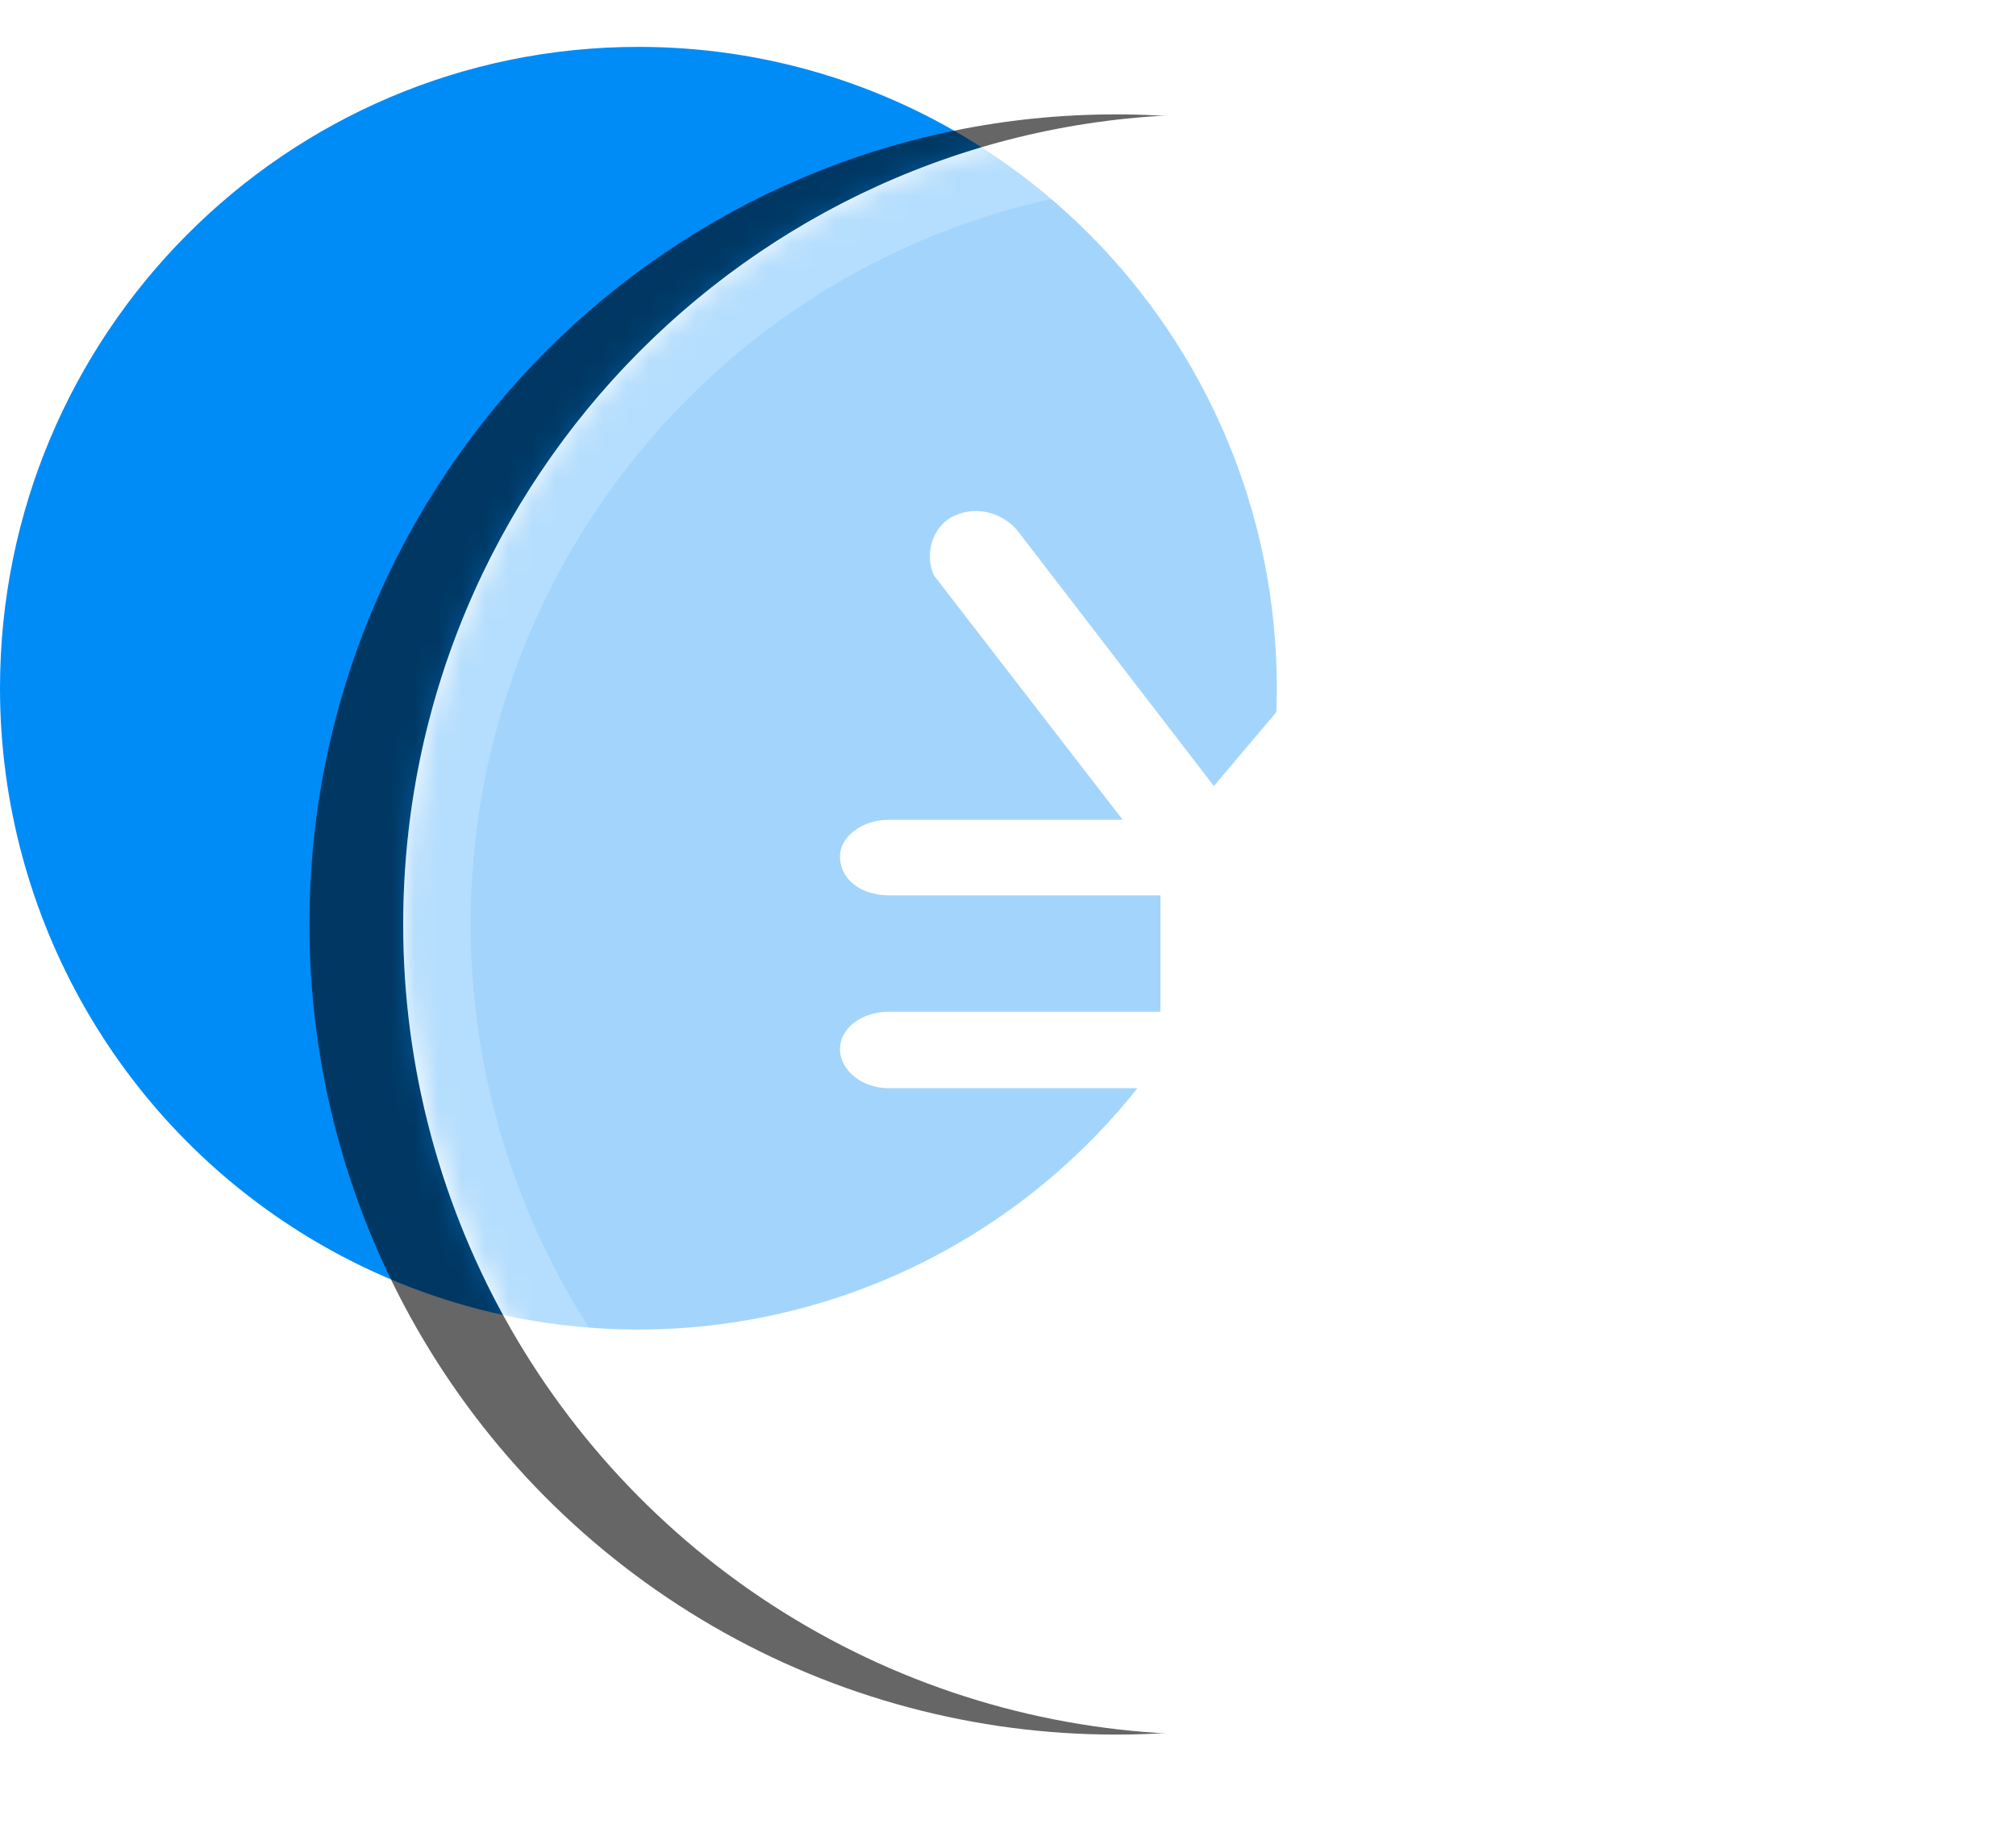
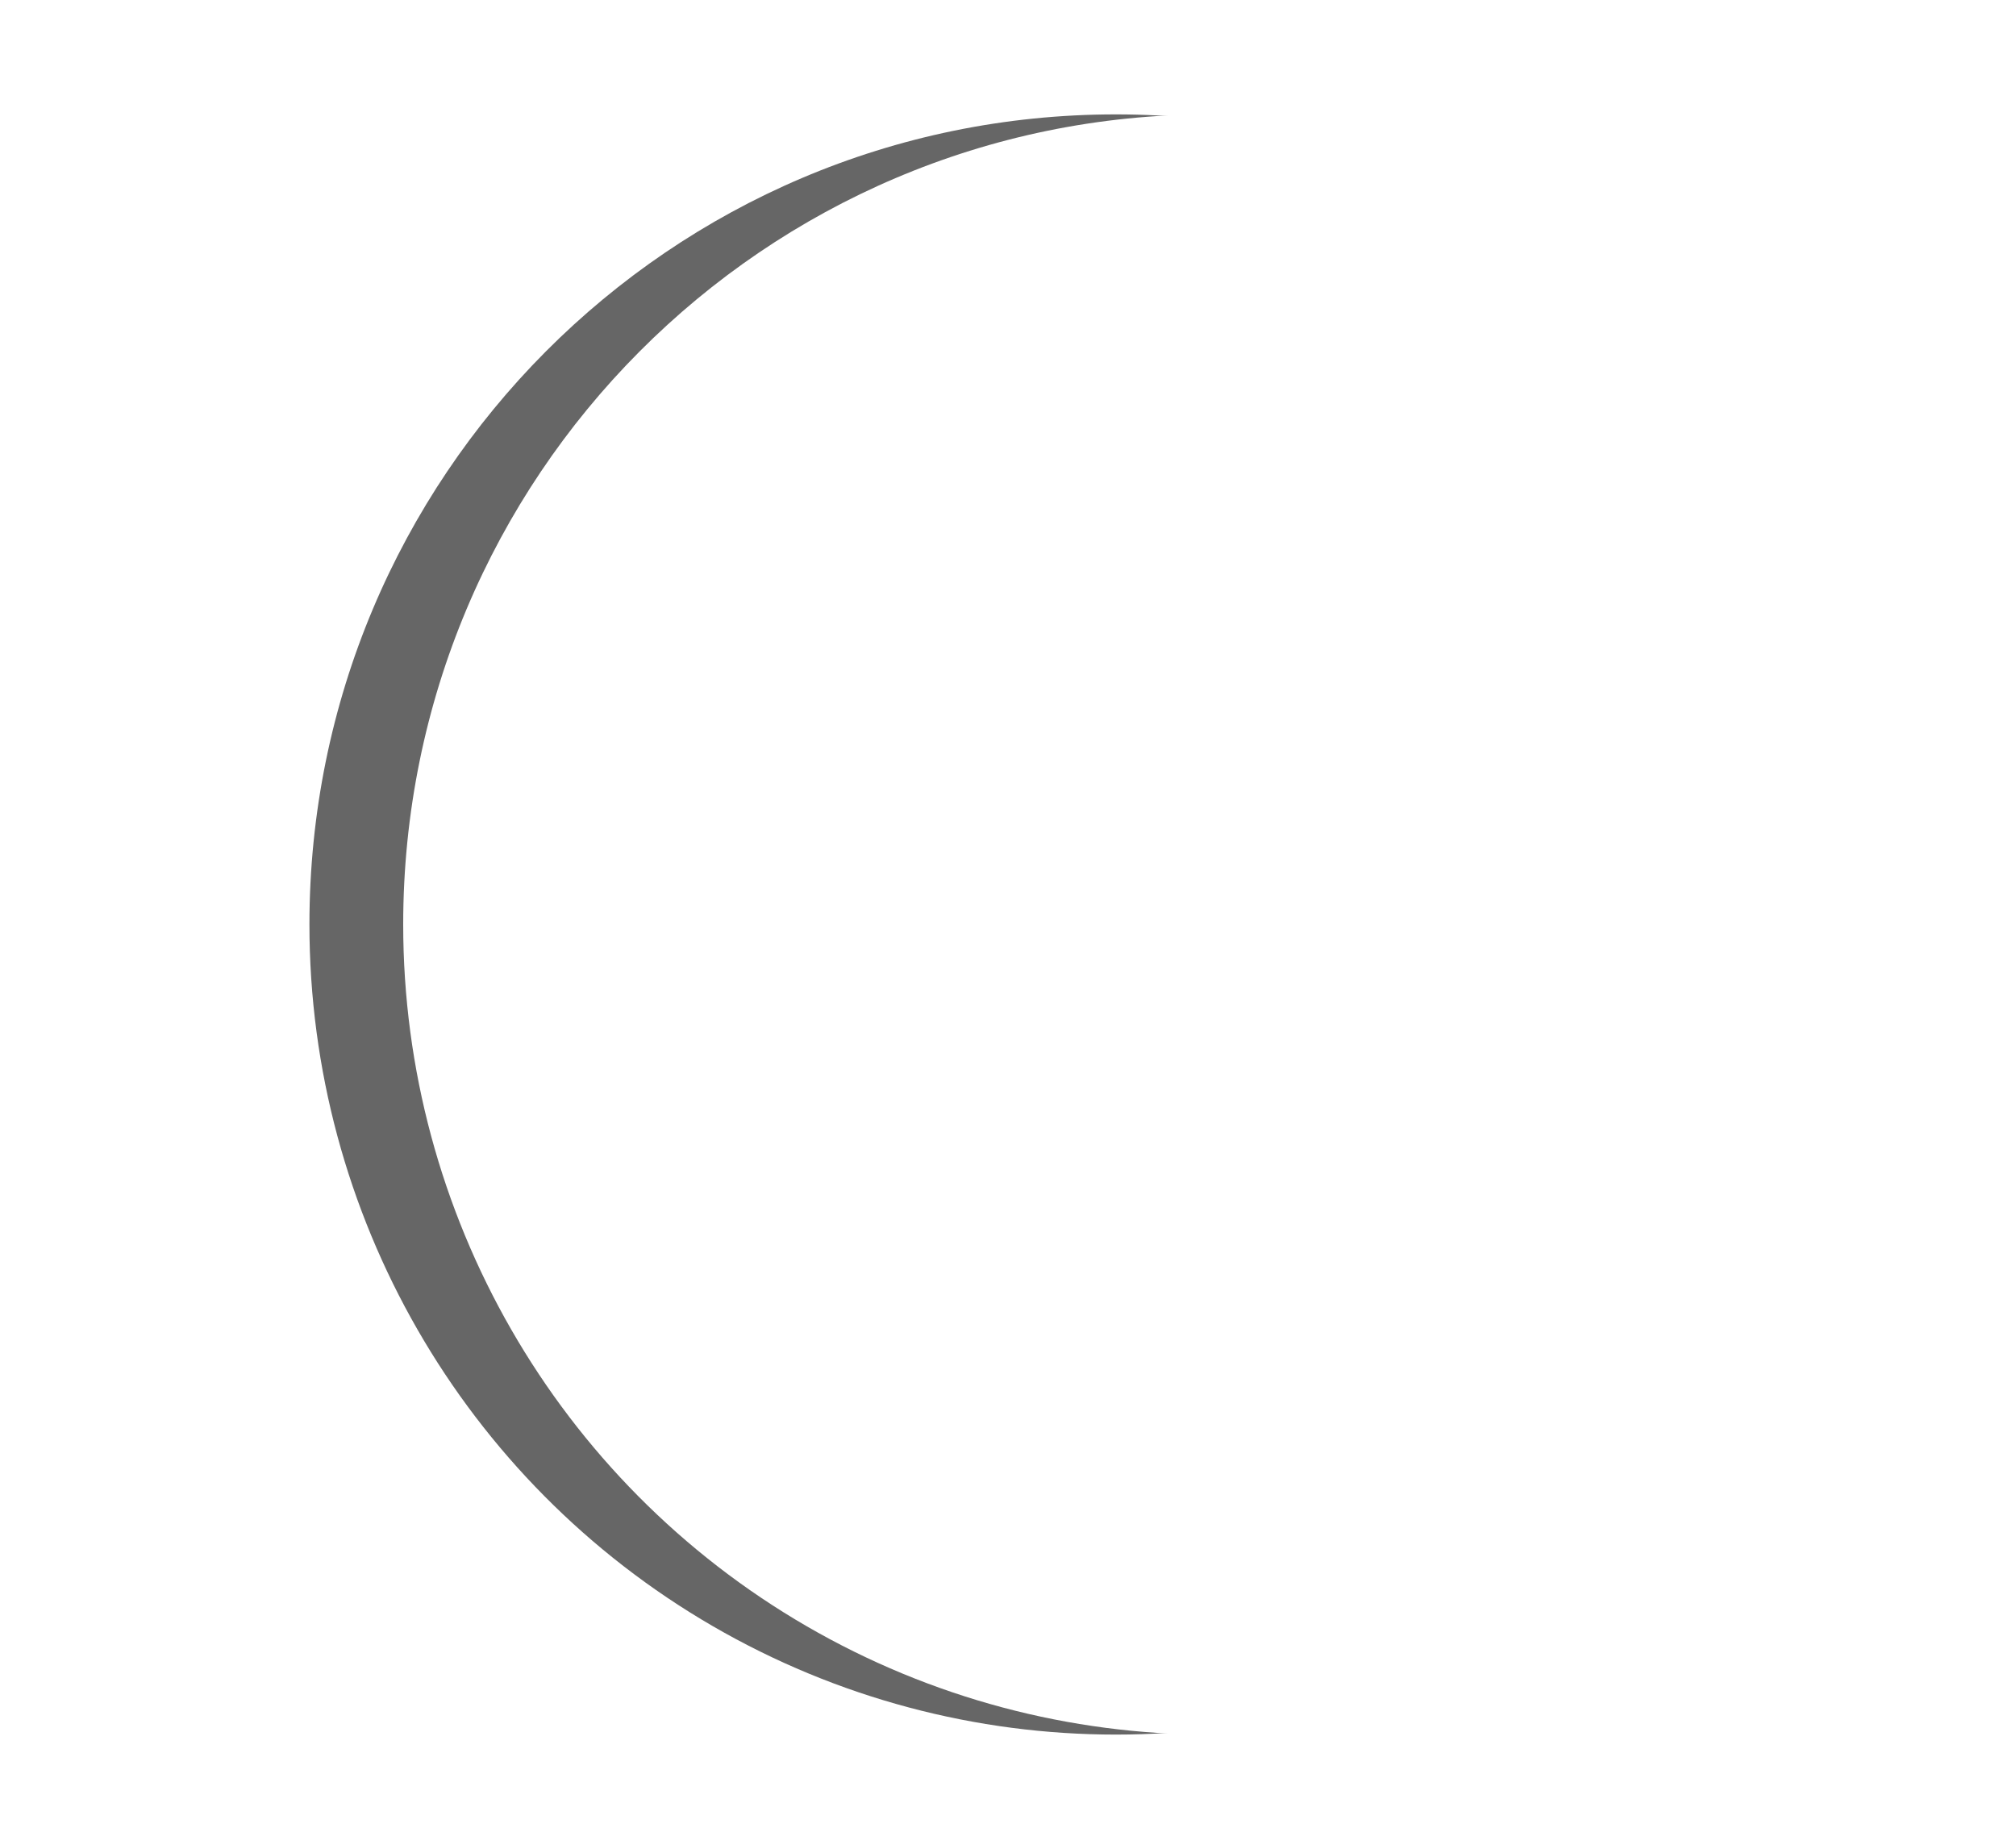
<svg xmlns="http://www.w3.org/2000/svg" xmlns:xlink="http://www.w3.org/1999/xlink" width="86px" height="78px" viewBox="0 0 86 78" version="1.1">
  <title>编组 3</title>
  <defs>
    <path d="M17.2,37.44 C17.2,49.787 23.757,61.196 34.4,67.37 C45.043,73.543 58.157,73.543 68.8,67.37 C79.443,61.196 86,49.787 86,37.44 C86,18.353 70.599,2.88 51.6,2.88 C32.601,2.88 17.2,18.353 17.2,37.44 Z" id="path-1" />
    <filter x="-17.4%" y="-11.6%" width="123.3%" height="123.1%" filterUnits="objectBoundingBox" id="filter-2">
      <feOffset dx="-4" dy="0" in="SourceAlpha" result="shadowOffsetOuter1" />
      <feGaussianBlur stdDeviation="2" in="shadowOffsetOuter1" result="shadowBlurOuter1" />
      <feColorMatrix values="0 0 0 0 0   0 0 0 0 0   0 0 0 0 0  0 0 0 0.295 0" type="matrix" in="shadowBlurOuter1" />
    </filter>
-     <path d="M0,34.56 C0,46.907 6.557,58.316 17.2,64.49 C27.843,70.663 40.957,70.663 51.6,64.49 C62.243,58.316 68.8,46.907 68.8,34.56 C68.8,15.473 53.399,0 34.4,0 C15.401,0 0,15.473 0,34.56 Z" id="path-3" />
    <filter x="-47.6%" y="-47.4%" width="195.2%" height="194.7%" filterUnits="objectBoundingBox" id="filter-5">
      <feGaussianBlur stdDeviation="8.64" in="SourceGraphic" />
    </filter>
  </defs>
  <g id="页面-1" stroke="none" stroke-width="1" fill="none" fill-rule="evenodd">
    <g id="h5第四屏" transform="translate(-80, -1018)">
      <g id="编组-3" transform="translate(80, 1020)">
-         <path d="M27.233,0 C32.62,0 37.642,1.571 41.869,4.283 C27.609,8.5 17.2,21.749 17.2,37.44 C17.2,43.368 18.711,49.079 21.46,54.099 C18.742,53.507 16.095,52.492 13.617,51.054 C5.191,46.167 0,37.135 0,27.36 C0,12.249 12.193,0 27.233,0 Z" id="形状结合" fill="#008CF7" fill-rule="nonzero" />
        <g id="路径" opacity="0.6" fill-rule="nonzero">
          <use fill="black" fill-opacity="1" filter="url(#filter-2)" xlink:href="#path-1" />
          <use fill="#FFFFFF" xlink:href="#path-1" />
        </g>
        <g id="路径" transform="translate(17.2, 2.88)">
          <mask id="mask-4" fill="white">
            <use xlink:href="#path-3" />
          </mask>
          <g id="蒙版" fill-rule="nonzero" />
          <path d="M-17.2,24.48 C-17.2,34.255 -12.009,43.287 -3.583,48.174 C4.843,53.062 15.224,53.062 23.65,48.174 C32.076,43.287 37.267,34.255 37.267,24.48 C37.267,9.369 25.074,-2.88 10.033,-2.88 C-5.007,-2.88 -17.2,9.369 -17.2,24.48 Z" fill="#008CF7" fill-rule="nonzero" opacity="0.6" filter="url(#filter-5)" mask="url(#mask-4)" />
        </g>
-         <path d="M51.6,4.32 C60.701,4.32 68.94,8.027 74.904,14.018 C80.87,20.012 84.56,28.293 84.56,37.44 C84.56,49.273 78.278,60.208 68.077,66.124 C62.979,69.081 57.29,70.56 51.6,70.56 C45.91,70.56 40.221,69.081 35.123,66.124 C24.922,60.208 18.64,49.273 18.64,37.44 C18.64,28.293 22.33,20.012 28.296,14.018 C34.26,8.027 42.499,4.32 51.6,4.32 Z" id="路径" stroke="#FFFFFF" stroke-width="2.88" opacity="0.2" fill-rule="nonzero" />
-         <path d="M65.923,41.164 C67.062,41.164 68.083,41.847 68.083,42.833 C68.083,43.667 67.062,44.425 65.923,44.425 L53.864,44.425 L53.864,53.98 C53.864,54.814 53.039,55.8 51.703,55.8 C50.485,55.8 49.464,54.814 49.464,53.98 L49.464,44.425 L37.915,44.425 C36.776,44.425 35.833,43.667 35.833,42.757 C35.833,41.847 36.776,41.164 37.915,41.164 L49.503,41.164 L49.503,36.197 L37.915,36.197 C36.776,36.197 35.833,35.553 35.833,34.529 C35.833,33.695 36.776,32.974 37.915,32.974 L47.893,32.974 L39.84,22.548 C39.447,21.713 39.722,20.462 40.704,20.007 C41.765,19.514 42.865,19.969 43.415,20.652 L51.782,31.534 L60.306,21.448 C60.856,20.69 62.034,19.704 63.448,20.5 C64.941,21.372 63.998,23.079 63.998,23.079 L55.631,32.937 L65.452,32.937 C66.591,32.937 67.612,33.619 67.612,34.567 C67.612,35.515 66.591,36.16 65.452,36.16 L53.864,36.16 L53.864,41.127 L65.923,41.165 L65.923,41.164 Z" id="路径" fill="#FFFFFF" fill-rule="nonzero" />
      </g>
    </g>
  </g>
</svg>